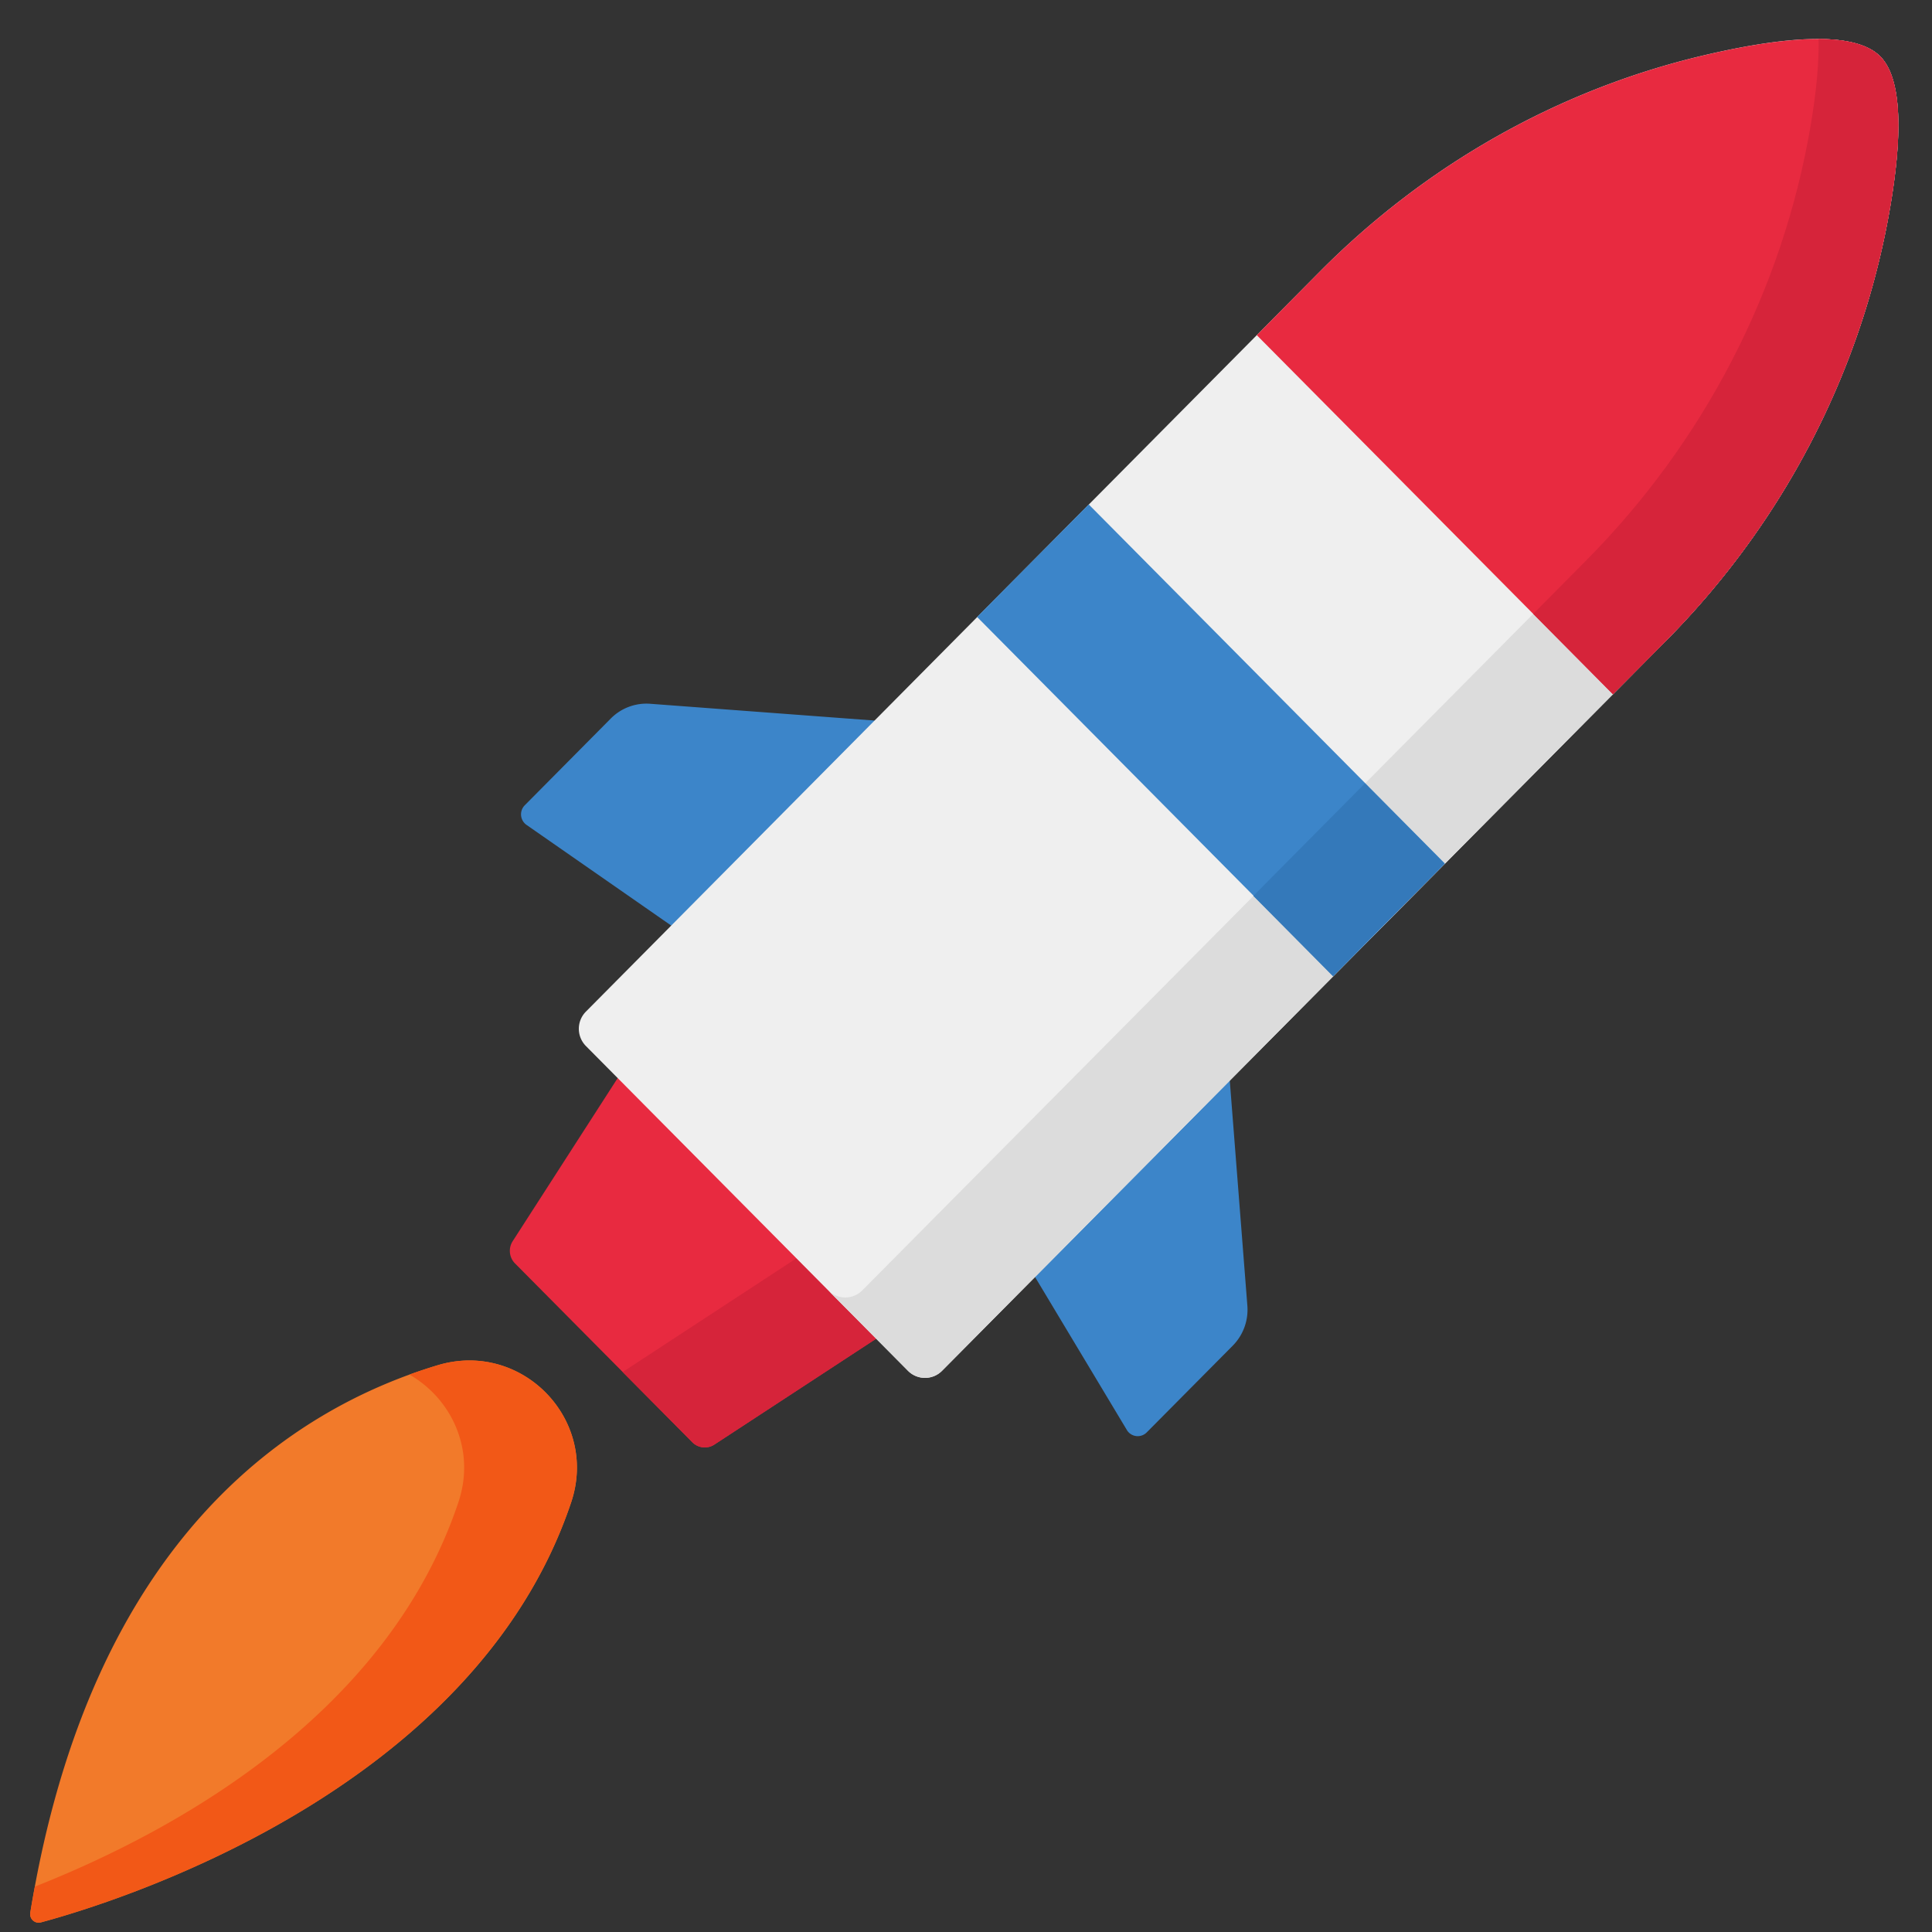
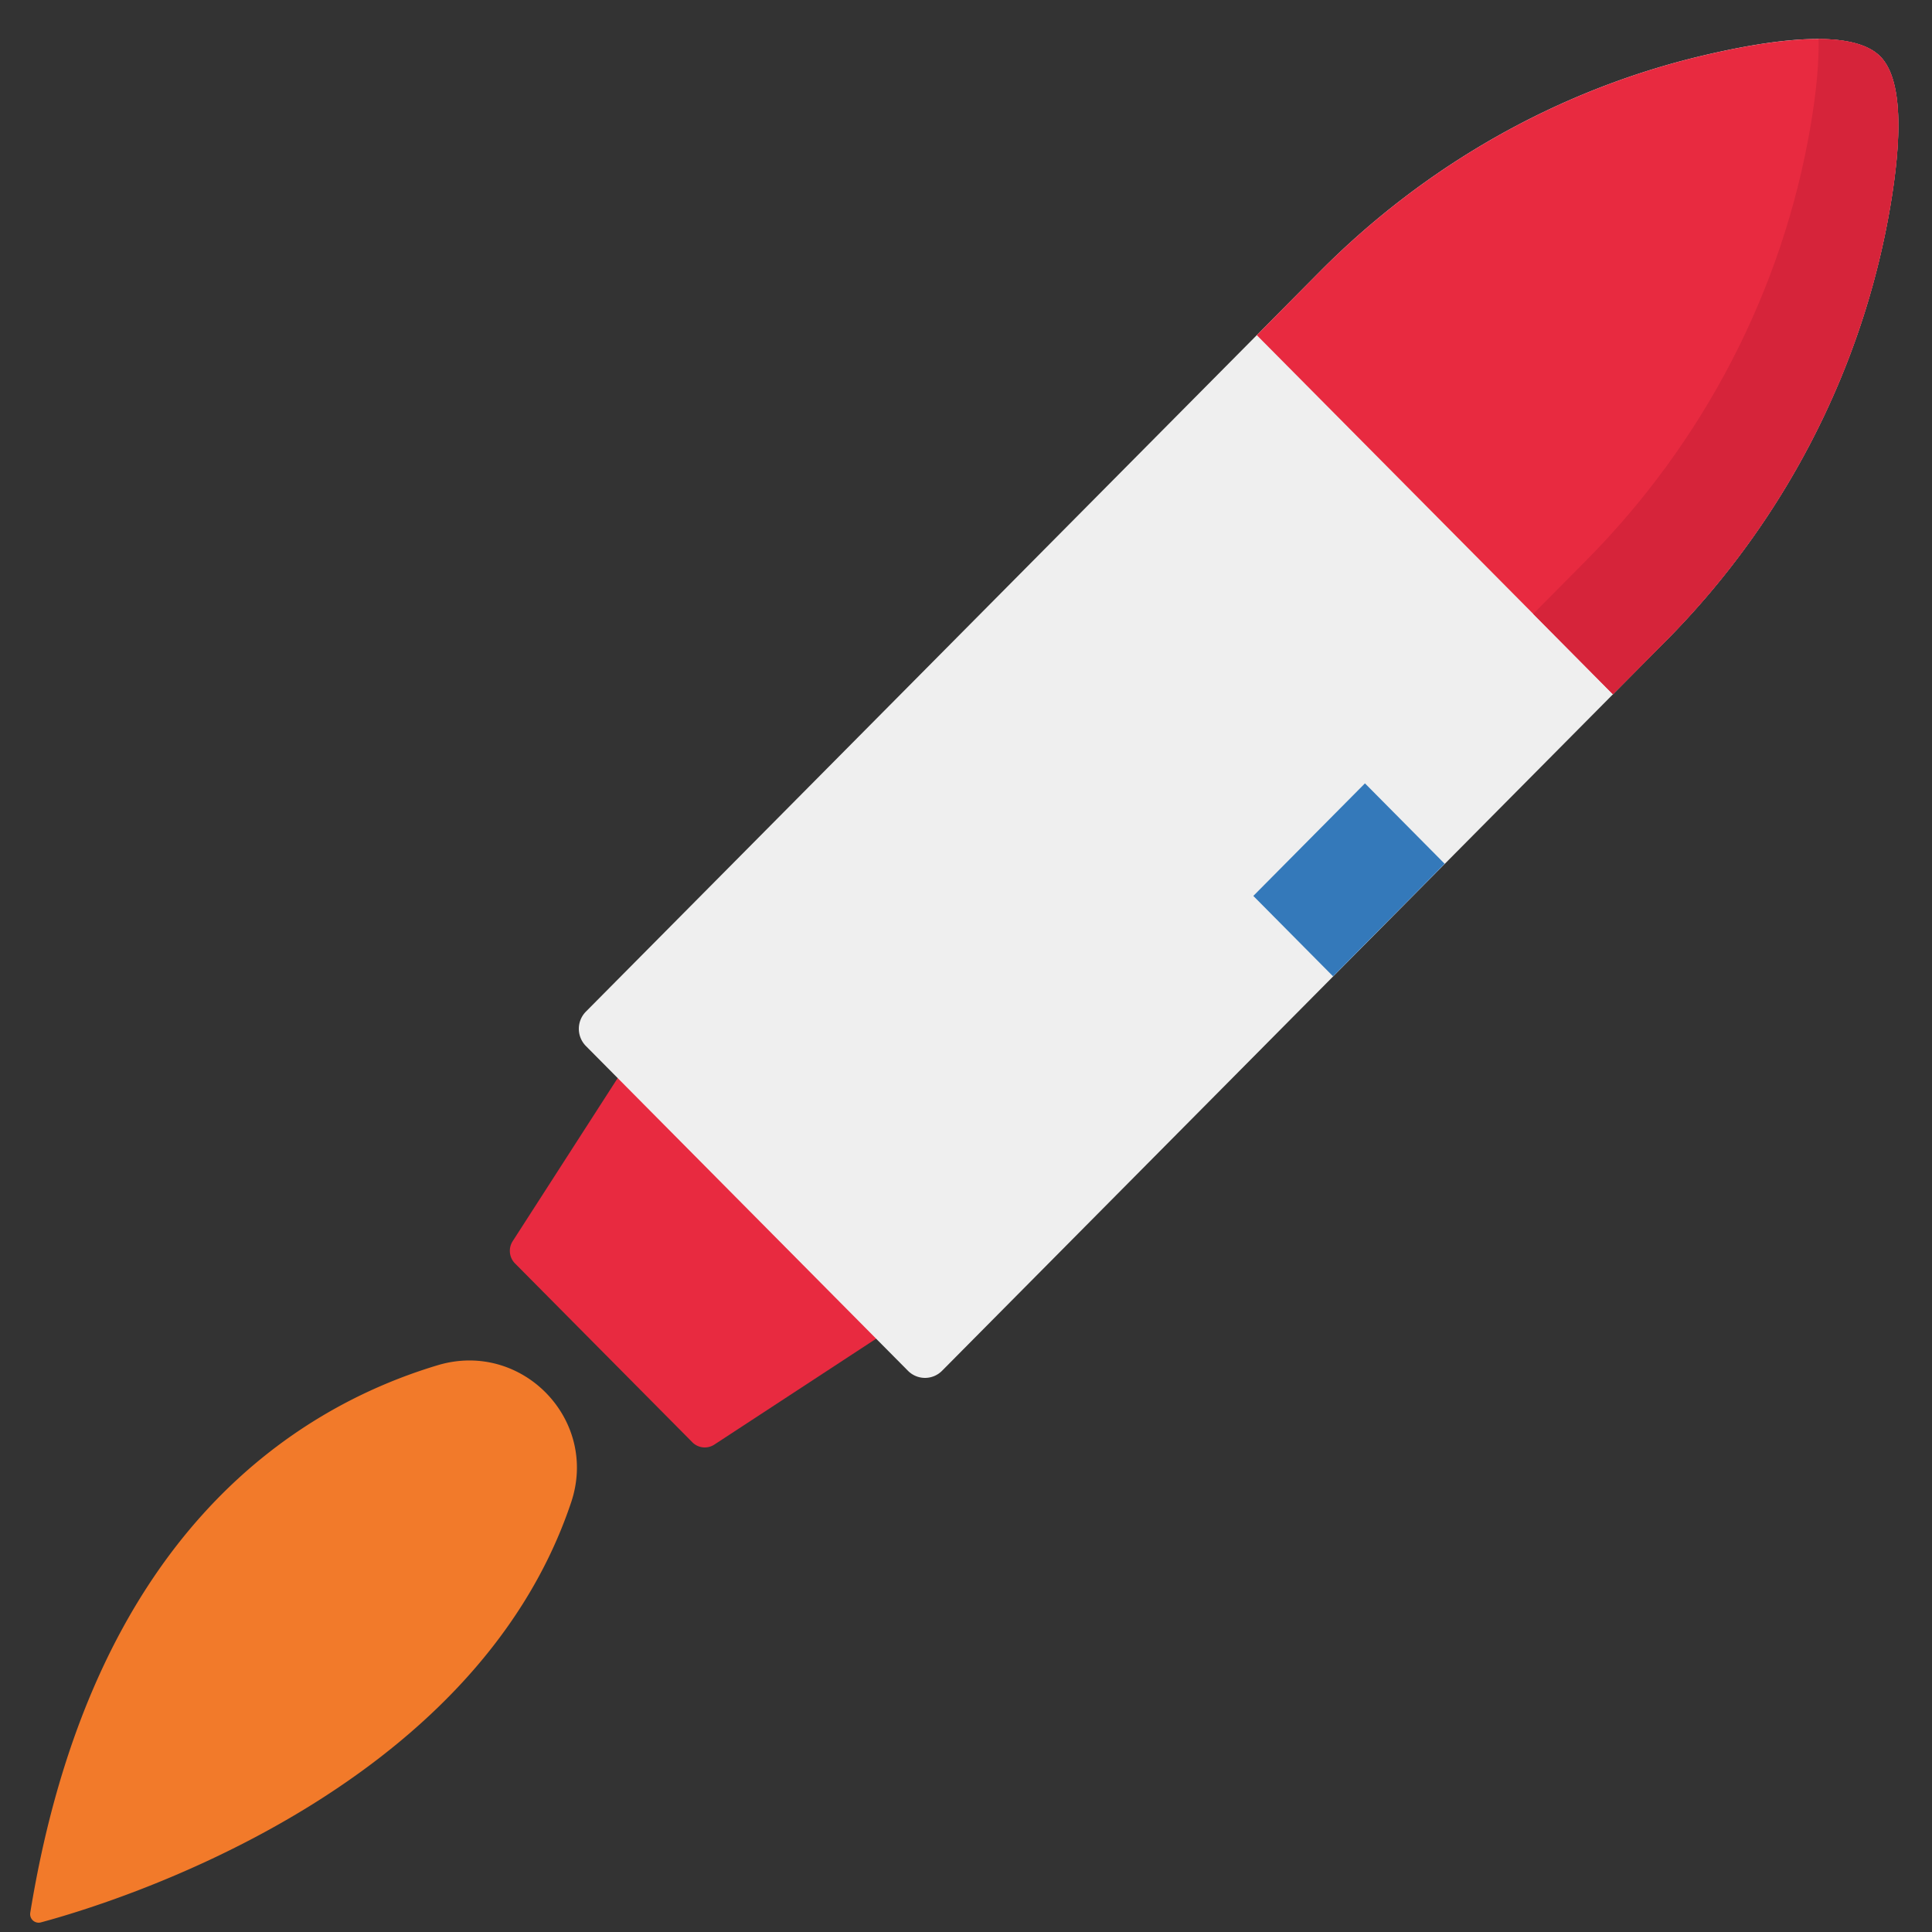
<svg xmlns="http://www.w3.org/2000/svg" width="92" height="92" clip-rule="evenodd">
  <rect width="100%" height="100%" fill="#333333" stroke="none" />
  <g class="layer">
-     <path d="M33.201 44.936l-8.127-5.654a.614.614 0 01-.086-.935l4.096-4.131a2.392 2.392 0 011.89-.702l12.19.912-9.963 10.51zM48.95 60.247l4.727 7.876c.214.315.66.357.928.087l4.097-4.13a2.435 2.435 0 00.696-1.907l-.916-11.723-9.532 9.797z" fill="#3C85C9" />
    <path d="M32.968 68.678l-8.444-8.515a.852.852 0 01-.11-1.06l5.57-8.653L42.6 63.173l-8.582 5.616a.834.834 0 01-1.051-.111z" fill="#E82A40" />
-     <path d="M38.804 59.344l-9.153 5.99 3.317 3.344a.835.835 0 001.05.111l8.583-5.616-3.797-3.829z" fill="#D6243A" />
    <path d="M79.327 30.52L44.86 65.275a1.142 1.142 0 01-1.624 0L27.9 49.81a1.165 1.165 0 010-1.638l34.938-35.228C67.854 7.886 74.154 4.29 81.07 2.65c3.73-.884 7.205-1.234 8.465.036 1.089 1.098 1.027 3.92.478 7.149-1.336 7.852-5.108 15.062-10.686 20.686z" fill="#EFEFEF" />
-     <path d="M90.013 9.835c.55-3.23.61-6.051-.478-7.15-.577-.58-1.62-.822-2.937-.828.027 1.201-.124 2.63-.382 4.15-1.336 7.851-5.109 15.061-10.686 20.685L41.063 61.445a1.142 1.142 0 01-1.624 0l3.797 3.829a1.142 1.142 0 001.624 0L79.327 30.52c5.578-5.624 9.35-12.834 10.686-20.686z" fill="#DCDCDC" />
    <path d="M79.328 30.52l-2.52 2.541L59.847 15.96l2.99-3.016C67.855 7.886 74.154 4.29 81.07 2.65c3.731-.883 7.206-1.234 8.465.036 1.09 1.099 1.03 3.92.479 7.15-1.337 7.85-5.109 15.061-10.685 20.684z" fill="#E82A40" />
    <path d="M90.013 9.835c.55-3.23.611-6.05-.479-7.15-.576-.58-1.618-.821-2.935-.828.026 1.202-.124 2.63-.383 4.15-1.337 7.85-5.109 15.061-10.686 20.684l-2.52 2.541 3.798 3.829 2.52-2.54c5.576-5.624 9.348-12.835 10.685-20.686z" fill="#D6243A" />
-     <path fill="#3C85C9" d="M51.844 24.02l16.958 17.099-5.316 5.36-16.958-17.1z" />
    <path fill="#3479BA" d="M59.682 42.663l5.316-5.36 3.796 3.829-5.315 5.36z" />
    <path d="M20.841 65.011c-6.904 2.076-16.495 8.205-19.4 26.072a.406.406 0 00.504.46c3.436-.923 20.62-6.178 25.254-20.007 1.322-3.945-2.36-7.726-6.358-6.525z" fill="#F27A2A" />
-     <path d="M20.841 65.011c-.437.132-.886.28-1.343.446 1.993 1.14 3.17 3.575 2.33 6.079C18.415 81.729 8.182 87.263 1.66 89.839c-.076.409-.15.822-.218 1.244a.406.406 0 00.503.46c3.435-.923 20.62-6.178 25.254-20.007 1.322-3.945-2.36-7.726-6.358-6.525z" fill="#F25817" />
  </g>
</svg>